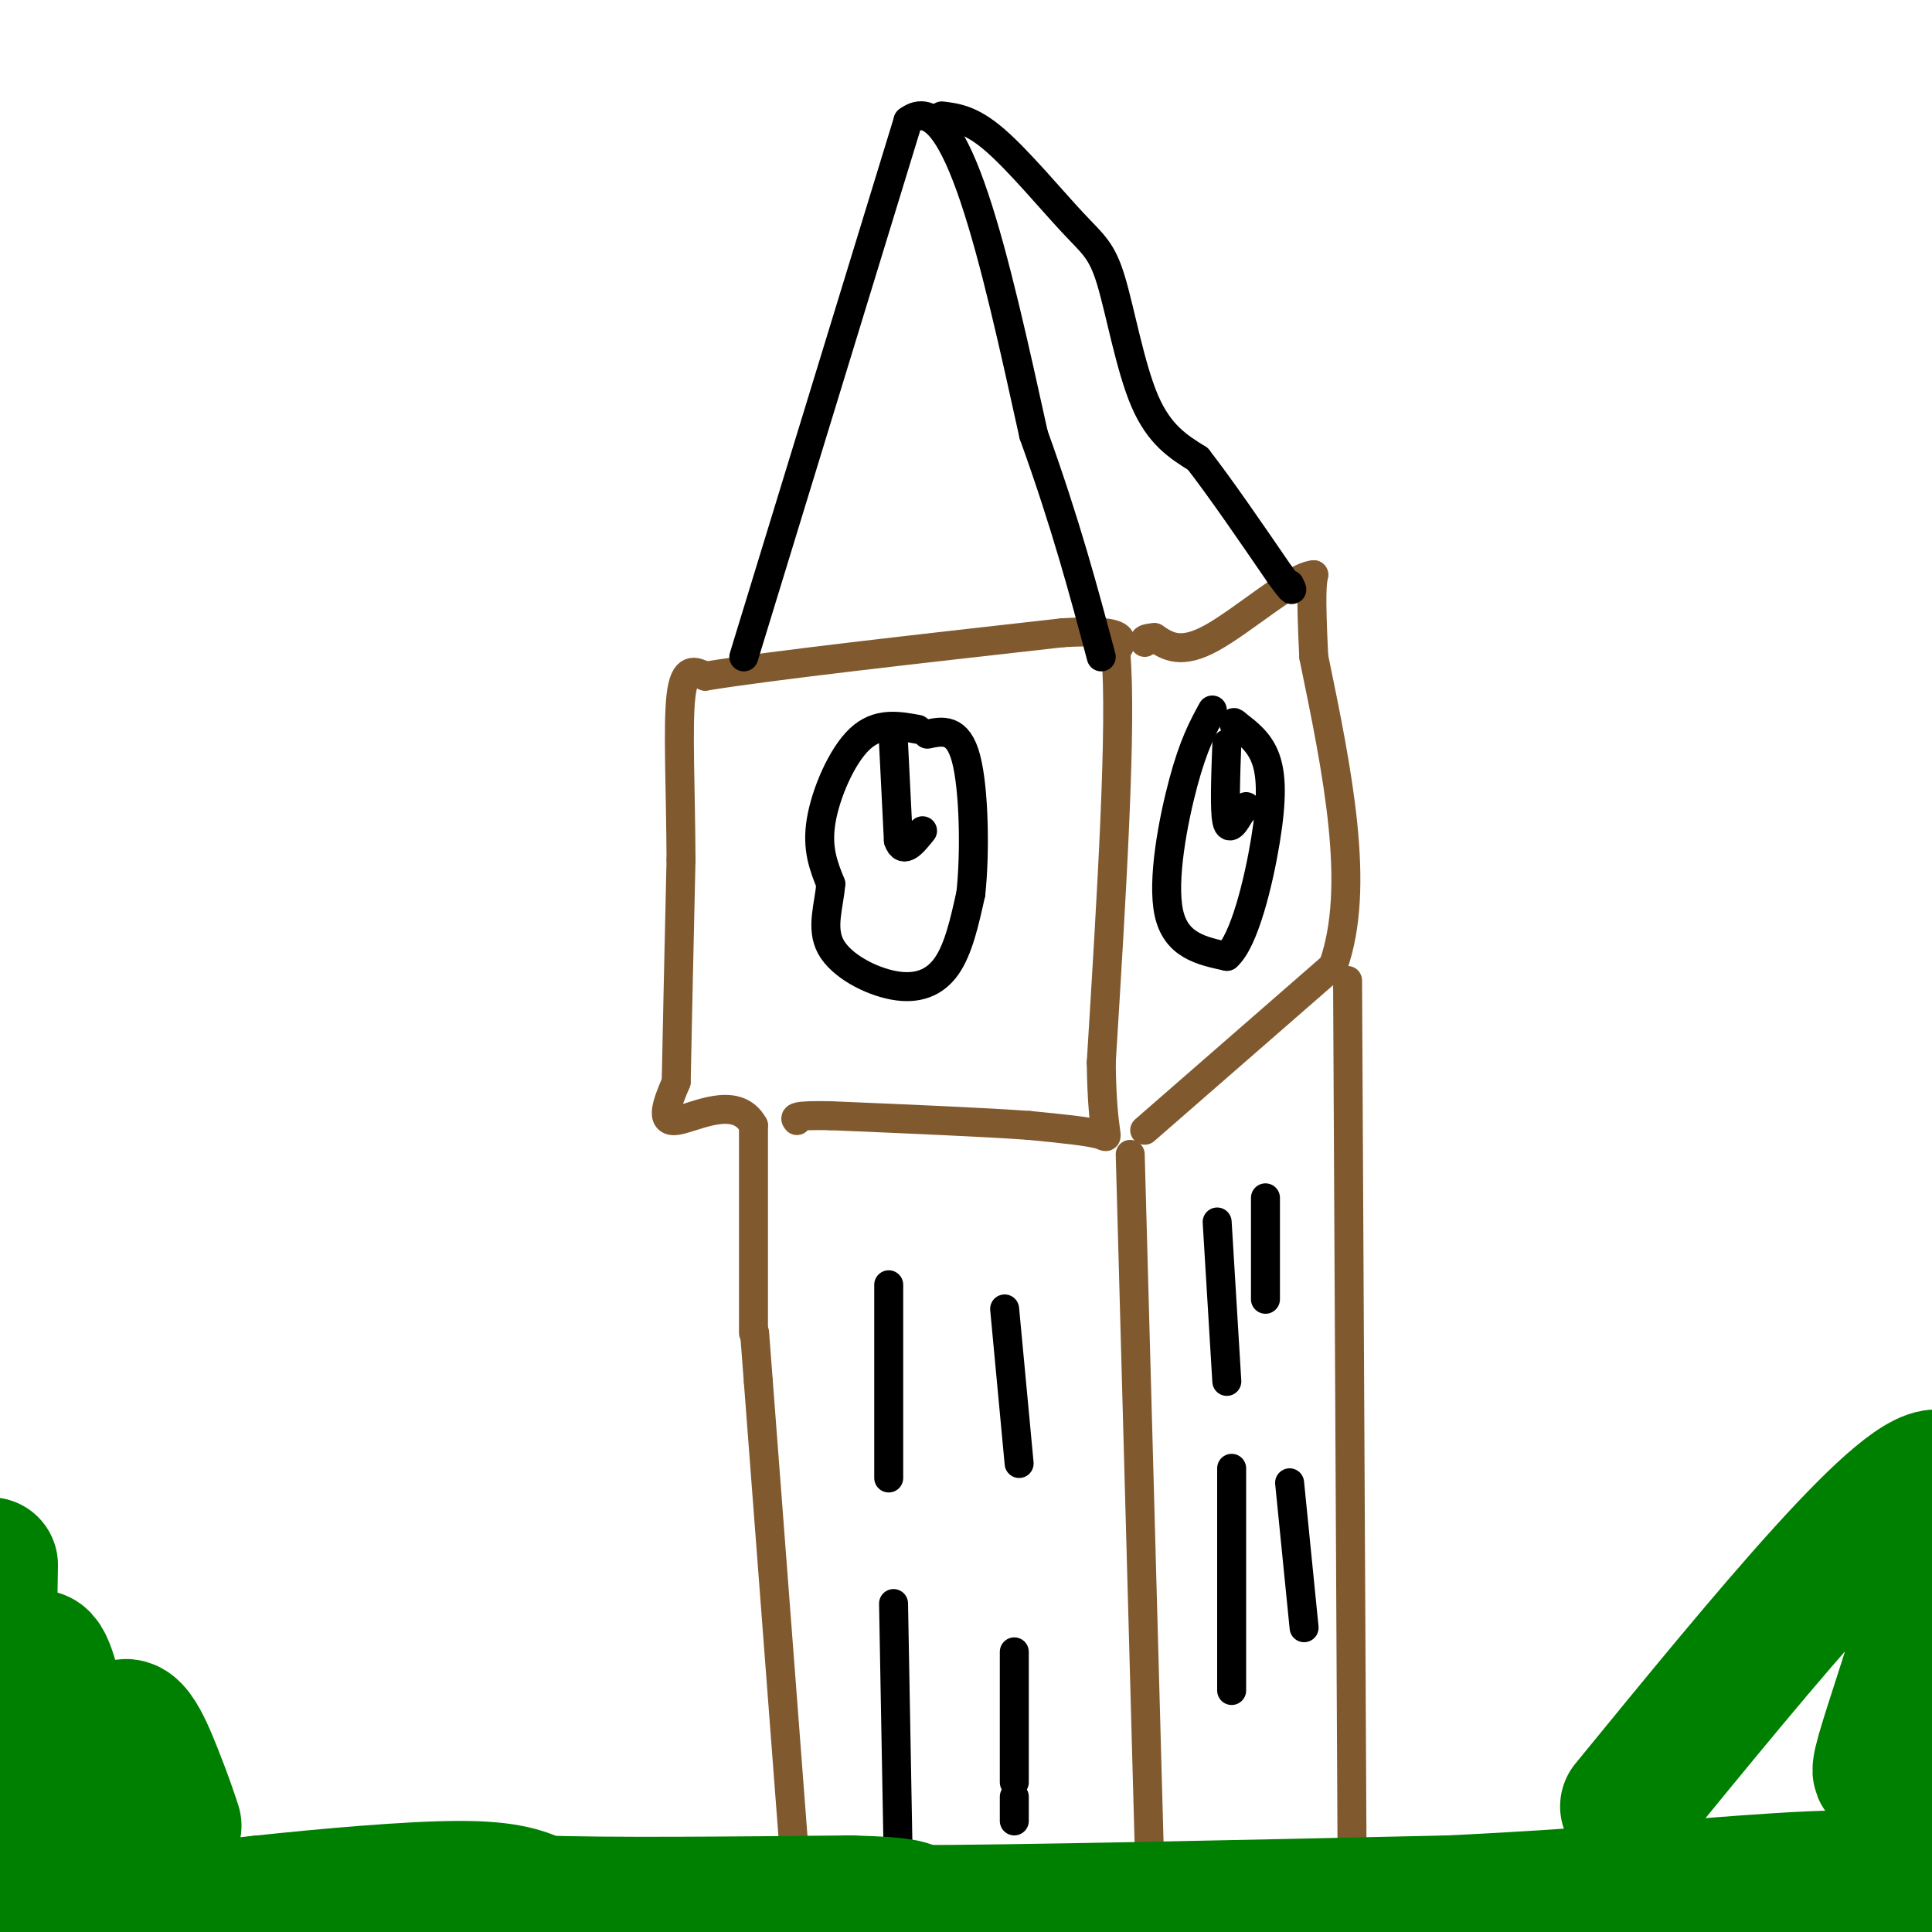
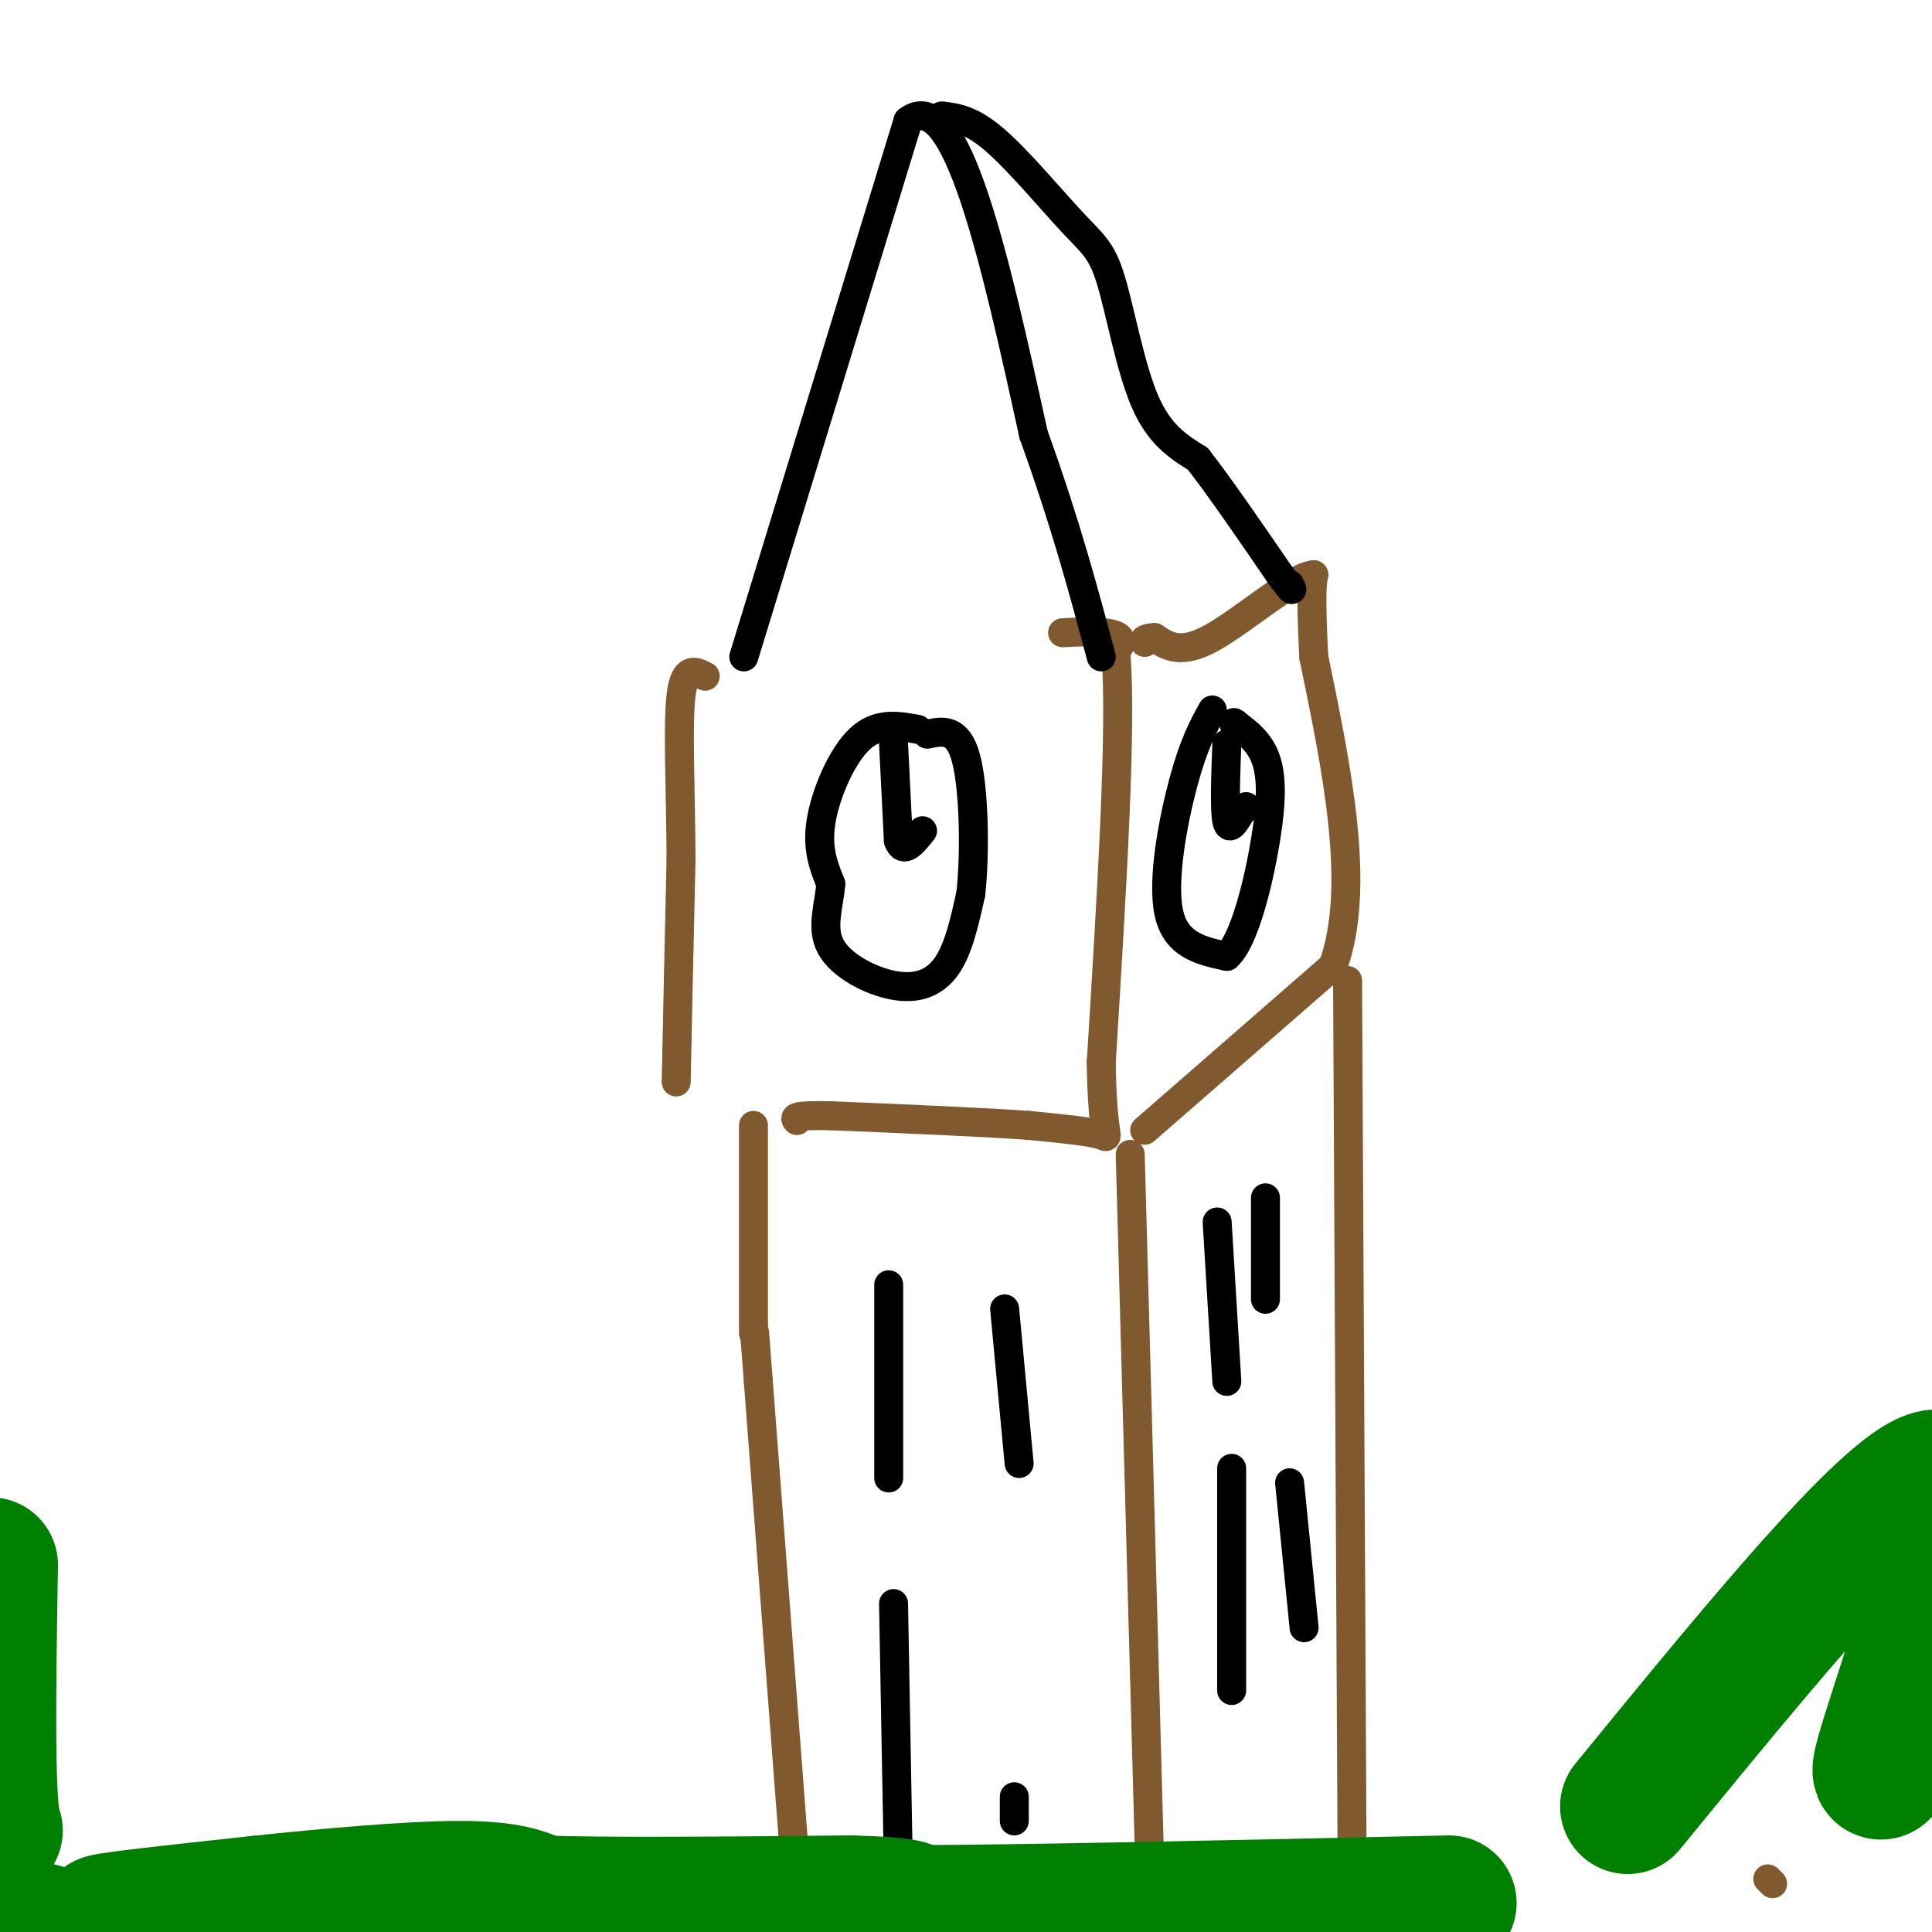
<svg xmlns="http://www.w3.org/2000/svg" viewBox="0 0 400 400" version="1.1">
  <g fill="none" stroke="rgb(129,89,47)" stroke-width="6" stroke-linecap="round" stroke-linejoin="round">
    <path d="M366,389c0.000,0.000 1.000,1.000 1,1" />
    <path d="M165,391c0.000,0.000 -8.000,-105.000 -8,-105" />
    <path d="M157,286c-1.333,-17.500 -0.667,-8.750 0,0" />
    <path d="M156,276c0.000,0.000 0.000,-43.000 0,-43" />
-     <path d="M156,233c-3.556,-6.556 -12.444,-1.444 -16,-1c-3.556,0.444 -1.778,-3.778 0,-8" />
    <path d="M140,224c0.167,-9.000 0.583,-27.500 1,-46" />
    <path d="M141,178c-0.067,-14.533 -0.733,-27.867 0,-34c0.733,-6.133 2.867,-5.067 5,-4" />
-     <path d="M146,140c13.167,-2.167 43.583,-5.583 74,-9" />
    <path d="M220,131c14.167,-0.833 12.583,1.583 11,4" />
    <path d="M231,135c1.333,14.833 -0.833,49.917 -3,85" />
    <path d="M228,220c0.200,16.644 2.200,15.756 0,15c-2.200,-0.756 -8.600,-1.378 -15,-2" />
    <path d="M213,233c-9.333,-0.667 -25.167,-1.333 -41,-2" />
    <path d="M172,231c-8.000,-0.167 -7.500,0.417 -7,1" />
    <path d="M237,234c0.000,0.000 39.000,-34.000 39,-34" />
    <path d="M276,200c5.833,-16.333 0.917,-40.167 -4,-64" />
    <path d="M272,136c-0.667,-13.500 -0.333,-15.250 0,-17" />
    <path d="M272,119c-4.133,0.244 -14.467,9.356 -21,13c-6.533,3.644 -9.267,1.822 -12,0" />
    <path d="M239,132c-2.333,0.167 -2.167,0.583 -2,1" />
    <path d="M234,239c0.000,0.000 4.000,146.000 4,146" />
    <path d="M238,385c0.833,25.333 0.917,15.667 1,6" />
    <path d="M279,203c0.000,0.000 1.000,195.000 1,195" />
    <path d="M280,398c0.167,34.833 0.083,24.417 0,14" />
  </g>
  <g fill="none" stroke="rgb(0,0,0)" stroke-width="6" stroke-linecap="round" stroke-linejoin="round">
    <path d="M154,136c0.000,0.000 34.000,-111.000 34,-111" />
    <path d="M188,25c10.000,-7.667 18.000,28.667 26,65" />
    <path d="M214,90c6.667,18.500 10.333,32.250 14,46" />
    <path d="M195,24c3.041,0.372 6.083,0.743 11,5c4.917,4.257 11.710,12.399 16,17c4.290,4.601 6.078,5.662 8,12c1.922,6.338 3.978,17.954 7,25c3.022,7.046 7.011,9.523 11,12" />
    <path d="M248,95c4.667,6.000 10.833,15.000 17,24" />
    <path d="M265,119c3.167,4.333 2.583,3.167 2,2" />
    <path d="M190,151c-4.133,-0.756 -8.267,-1.511 -12,2c-3.733,3.511 -7.067,11.289 -8,17c-0.933,5.711 0.533,9.356 2,13" />
    <path d="M172,183c-0.319,4.455 -2.116,9.091 0,13c2.116,3.909 8.147,7.091 13,8c4.853,0.909 8.530,-0.455 11,-4c2.470,-3.545 3.735,-9.273 5,-15" />
    <path d="M201,185c0.911,-8.333 0.689,-21.667 -1,-28c-1.689,-6.333 -4.844,-5.667 -8,-5" />
    <path d="M251,147c-1.933,3.533 -3.867,7.067 -6,15c-2.133,7.933 -4.467,20.267 -3,27c1.467,6.733 6.733,7.867 12,9" />
    <path d="M254,198c3.595,-3.107 6.583,-15.375 8,-24c1.417,-8.625 1.262,-13.607 0,-17c-1.262,-3.393 -3.631,-5.196 -6,-7" />
    <path d="M256,150c-1.000,-1.000 -0.500,0.000 0,1" />
    <path d="M185,154c0.000,0.000 1.000,20.000 1,20" />
    <path d="M186,174c1.000,3.000 3.000,0.500 5,-2" />
    <path d="M254,154c-0.250,6.833 -0.500,13.667 0,16c0.500,2.333 1.750,0.167 3,-2" />
    <path d="M257,168c0.667,-0.500 0.833,-0.750 1,-1" />
    <path d="M184,266c0.000,0.000 0.000,40.000 0,40" />
    <path d="M208,271c0.000,0.000 3.000,32.000 3,32" />
    <path d="M185,332c0.000,0.000 1.000,55.000 1,55" />
-     <path d="M210,342c0.000,0.000 0.000,27.000 0,27" />
    <path d="M210,372c0.000,0.000 0.000,5.000 0,5" />
    <path d="M252,253c0.000,0.000 2.000,33.000 2,33" />
    <path d="M262,248c0.000,0.000 0.000,21.000 0,21" />
    <path d="M255,304c0.000,0.000 0.000,46.000 0,46" />
    <path d="M267,307c0.000,0.000 3.000,30.000 3,30" />
  </g>
  <g fill="none" stroke="rgb(0,128,0)" stroke-width="28" stroke-linecap="round" stroke-linejoin="round">
    <path d="M2,398c0.000,0.000 26.000,7.000 26,7" />
    <path d="M71,403c0.000,0.000 -8.000,-6.000 -8,-6" />
    <path d="M63,397c-11.778,-0.533 -37.222,1.133 -41,1c-3.778,-0.133 14.111,-2.067 32,-4" />
    <path d="M54,394c13.333,-1.422 30.667,-2.978 41,-3c10.333,-0.022 13.667,1.489 17,3" />
    <path d="M112,394c13.500,0.500 38.750,0.250 64,0" />
    <path d="M176,394c12.833,0.333 12.917,1.167 13,2" />
    <path d="M189,396c20.667,0.000 65.833,-1.000 111,-2" />
-     <path d="M300,394c32.556,-1.511 58.444,-4.289 75,-5c16.556,-0.711 23.778,0.644 31,2" />
-     <path d="M36,378c-0.911,-2.754 -1.821,-5.509 -4,-11c-2.179,-5.491 -5.625,-13.719 -8,-7c-2.375,6.719 -3.678,28.386 -6,24c-2.322,-4.386 -5.663,-34.825 -9,-40c-3.337,-5.175 -6.668,14.912 -10,35" />
    <path d="M-1,379c-1.833,-3.333 -1.417,-29.167 -1,-55" />
    <path d="M337,374c29.089,-35.578 58.178,-71.156 65,-68c6.822,3.156 -8.622,45.044 -12,57c-3.378,11.956 5.311,-6.022 14,-24" />
    <path d="M404,339c2.667,-4.500 2.333,-3.750 2,-3" />
    <path d="M402,348c0.000,0.000 -2.000,10.000 -2,10" />
  </g>
</svg>